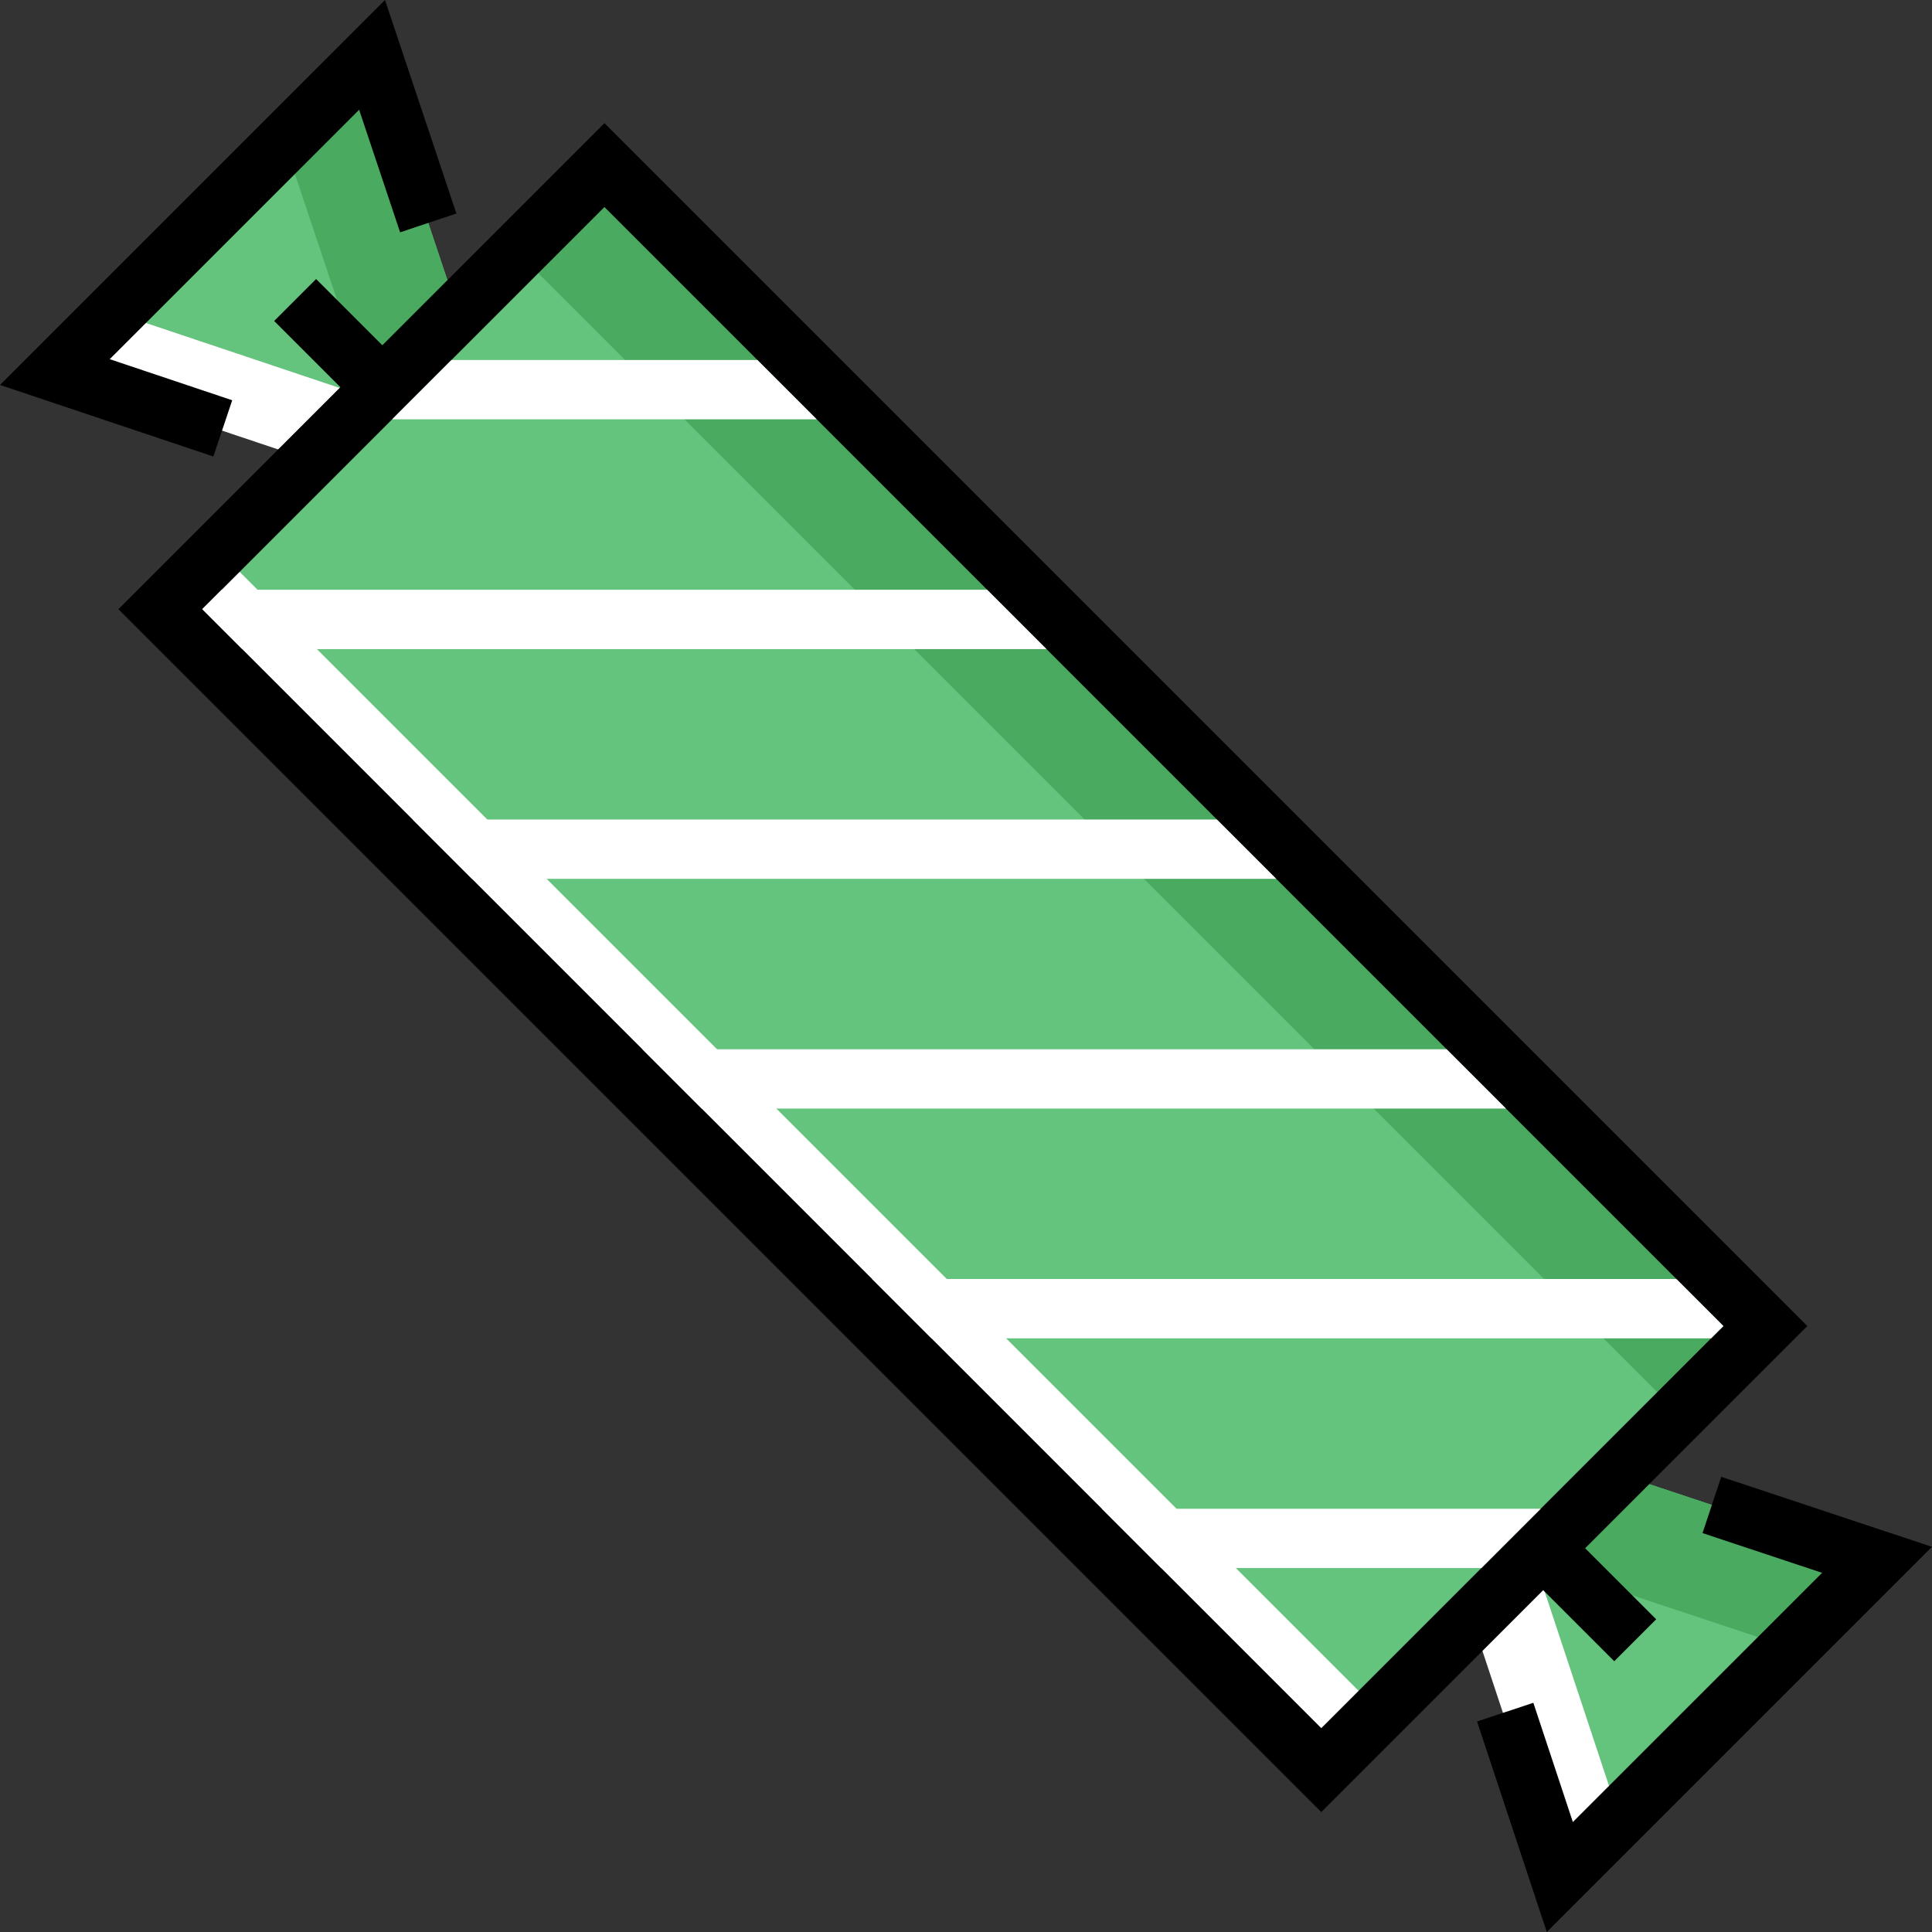
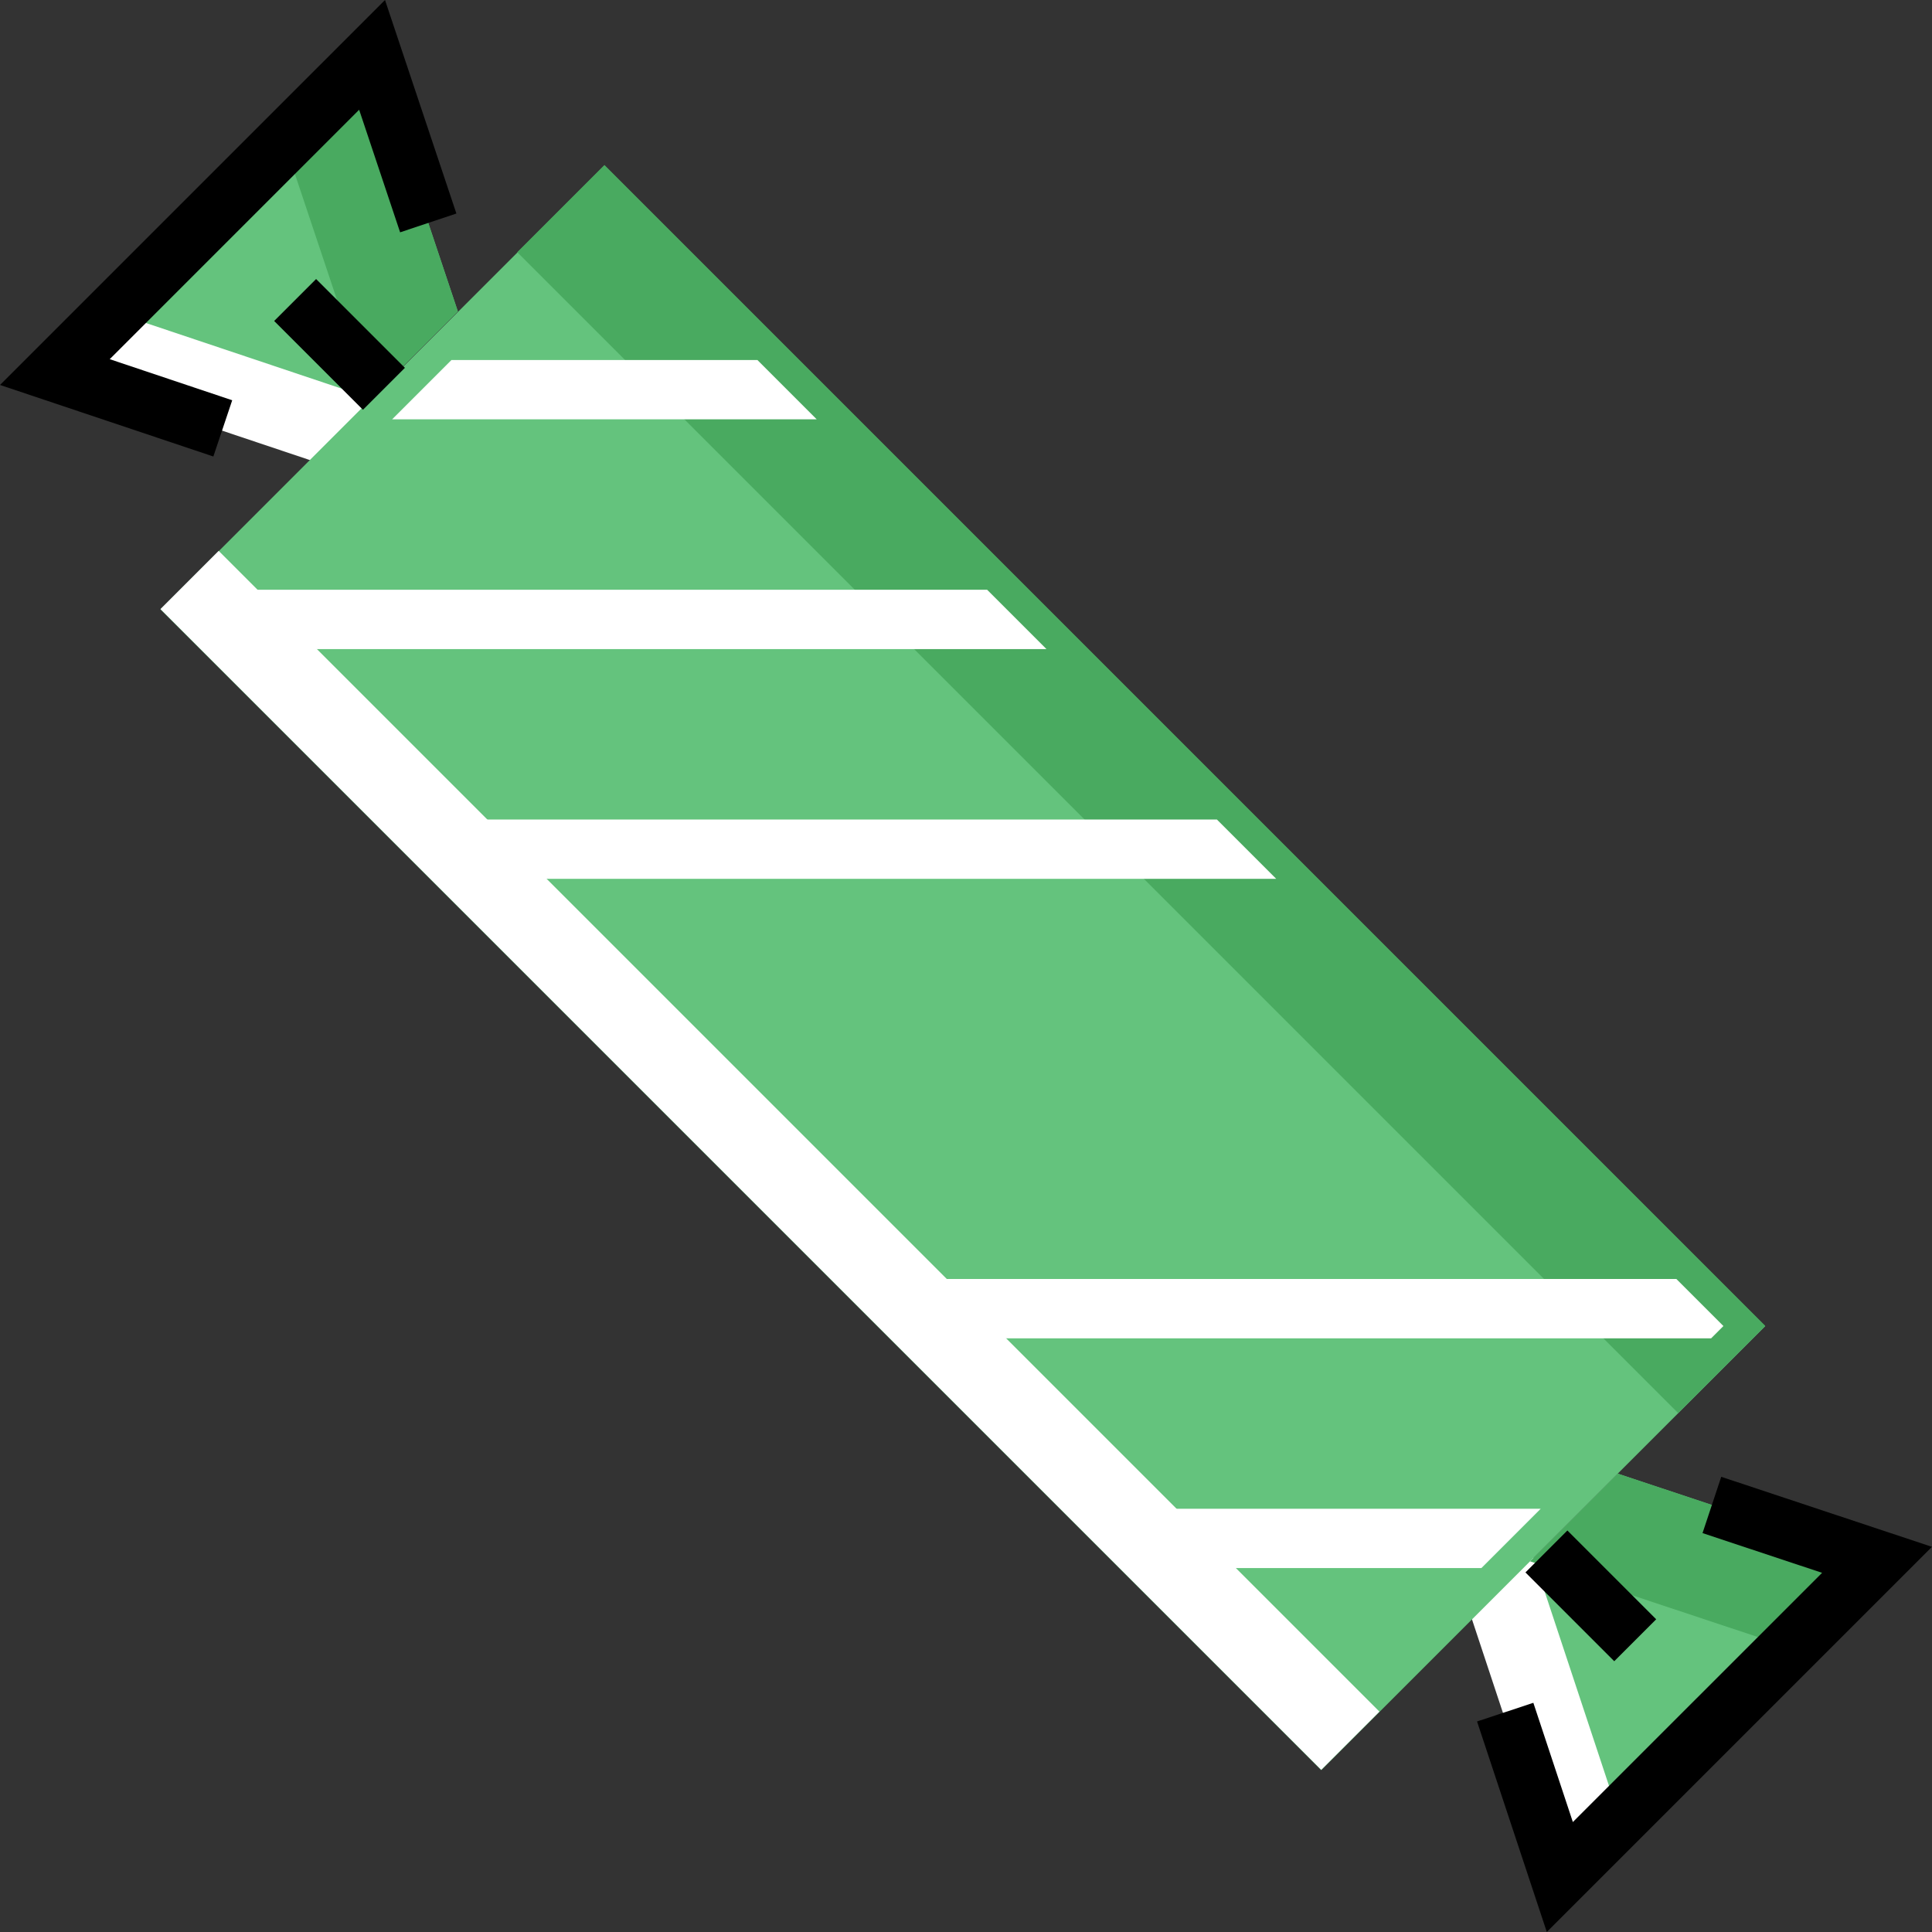
<svg xmlns="http://www.w3.org/2000/svg" version="1.1" id="Layer_1" viewBox="0 0 512 512" xml:space="preserve">
  <rect x="0" y="0" width="512" height="512" fill="#333333" stroke="none" />
  <polygon style="fill:#64C37D;" points="497.433,413.375 413.374,497.436 390.593,428.664 428.721,390.535 " />
  <polygon style="fill:#FFFFFF;" points="389.874,428.494 406.173,412.195 429.395,482.302 413.097,498.6 " />
  <polygon style="fill:#49AA60;" points="497.433,413.375 474.201,436.608 405.489,413.768 428.721,390.535 " />
  <polygon style="fill:#64C37D;" points="121.336,82.533 82.485,121.384 14.541,98.6 98.605,14.537 " />
  <polygon style="fill:#FFFFFF;" points="29.674,82.579 98.949,105.81 82.655,122.104 13.38,98.873 " />
  <polygon style="fill:#49AA60;" points="121.336,82.533 98.101,105.768 75.369,37.772 98.605,14.537 " />
  <rect x="37.619" y="173.204" transform="matrix(-0.707 -0.707 0.707 -0.707 254.283 618.16)" style="fill:#64C37D;" width="435.096" height="166.425" />
  <rect x="-13.516" y="296.65" transform="matrix(0.707 0.707 -0.707 0.707 277.236 -54.191)" style="fill:#FFFFFF;" width="435.096" height="21.816" />
  <rect x="84.903" y="192.813" transform="matrix(0.707 0.707 -0.707 0.707 236.478 -152.606)" style="fill:#49AA60;" width="435.096" height="32.677" />
  <polygon points="409.918,512 391.433,456.204 406.354,451.26 416.824,482.862 482.872,416.815 451.188,406.286 456.146,391.369   511.992,409.927 " />
  <rect x="404.939" y="414.968" transform="matrix(-0.707 -0.707 0.707 -0.707 420.701 1019.917)" width="33.286" height="15.72" />
  <polygon points="56.54,120.977 0.008,102.02 102.03,0 120.947,56.583 106.036,61.568 95.177,29.085 29.075,95.185 61.538,106.071   " />
  <rect x="73.337" y="83.392" transform="matrix(-0.707 -0.707 0.707 -0.707 89.08 219.403)" width="33.286" height="15.72" />
-   <path d="M350.155,480.216L31.377,161.438L160.178,32.638l318.778,318.778L350.155,480.216z M53.609,161.438l296.546,296.546  l106.569-106.569L160.178,54.869L53.609,161.438z" />
  <g>
    <polygon style="fill:#FFFFFF;" points="261.603,156.295 58.751,156.296 53.609,161.438 64.187,172.016 277.323,172.015  " />
    <polygon style="fill:#FFFFFF;" points="216.439,111.131 200.719,95.41 119.636,95.41 103.915,111.131  " />
    <polygon style="fill:#FFFFFF;" points="292.002,399.832 307.722,415.552 392.588,415.552 408.308,399.832  " />
    <polygon style="fill:#FFFFFF;" points="322.487,217.179 109.35,217.18 125.07,232.899 338.207,232.899  " />
-     <polygon style="fill:#FFFFFF;" points="383.371,278.063 170.233,278.063 185.954,293.784 399.092,293.784  " />
    <polygon style="fill:#FFFFFF;" points="456.724,351.415 444.254,338.946 231.117,338.946 246.837,354.667 453.472,354.667  " />
  </g>
</svg>